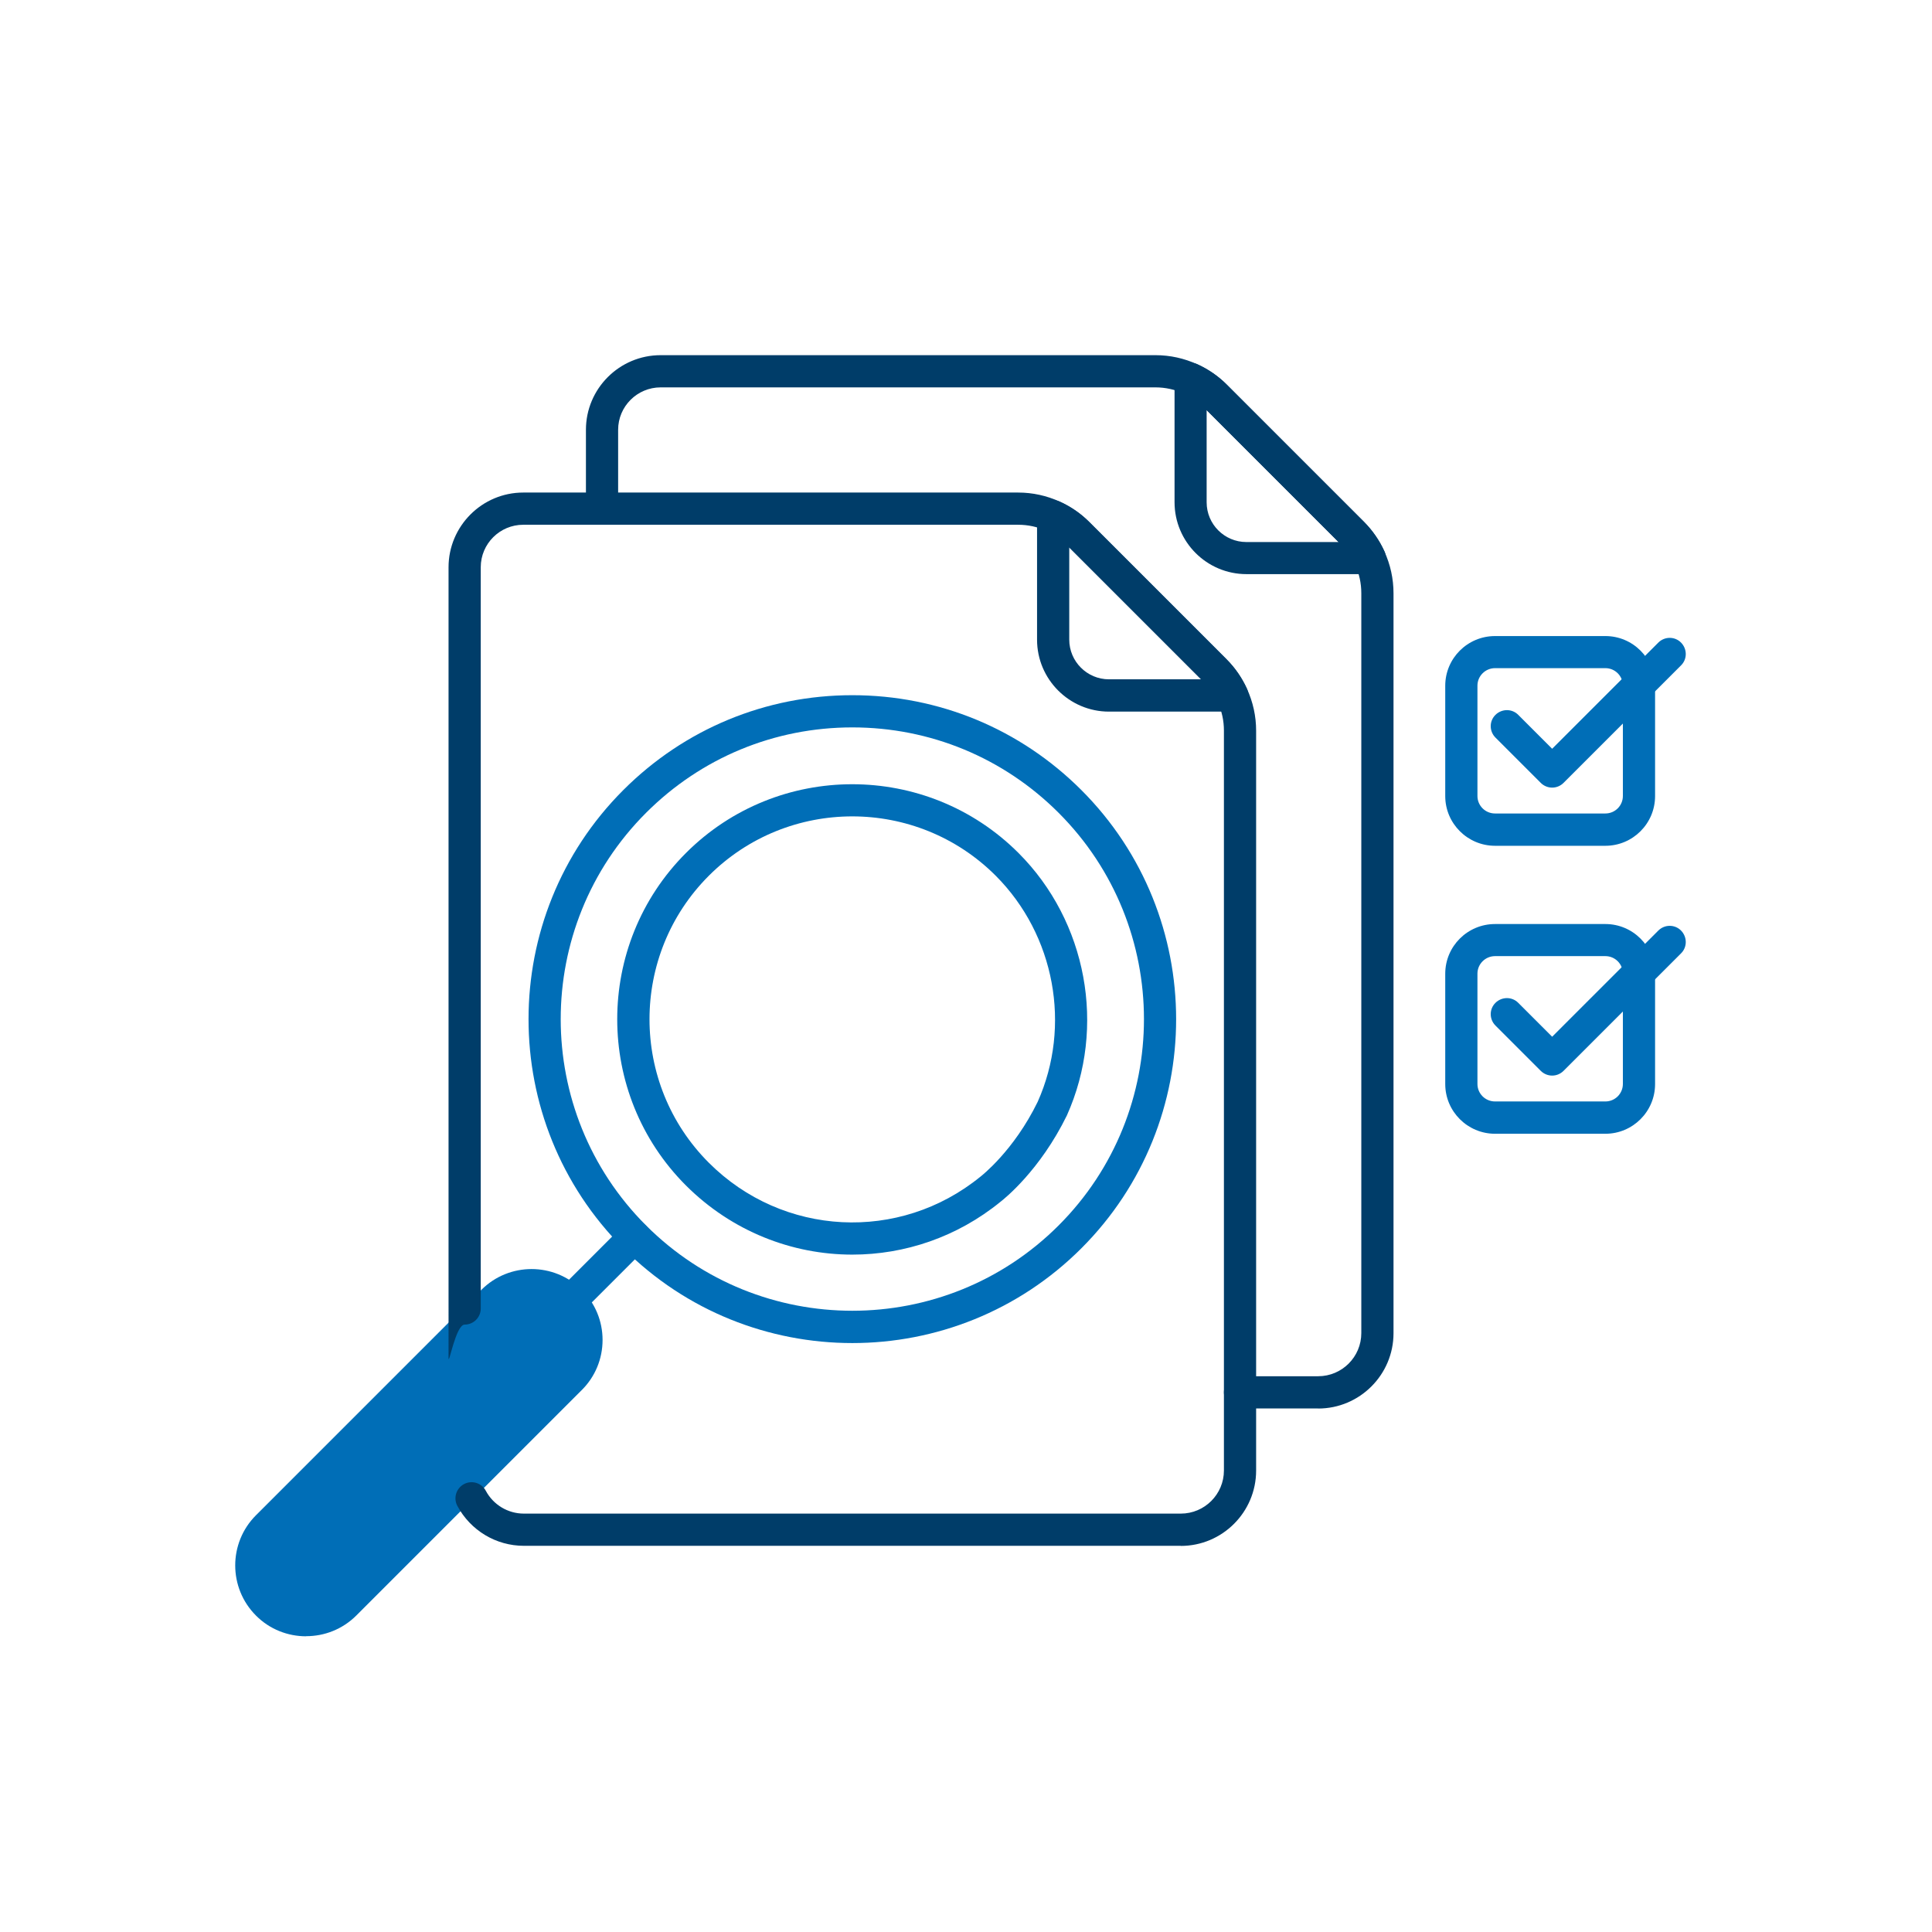
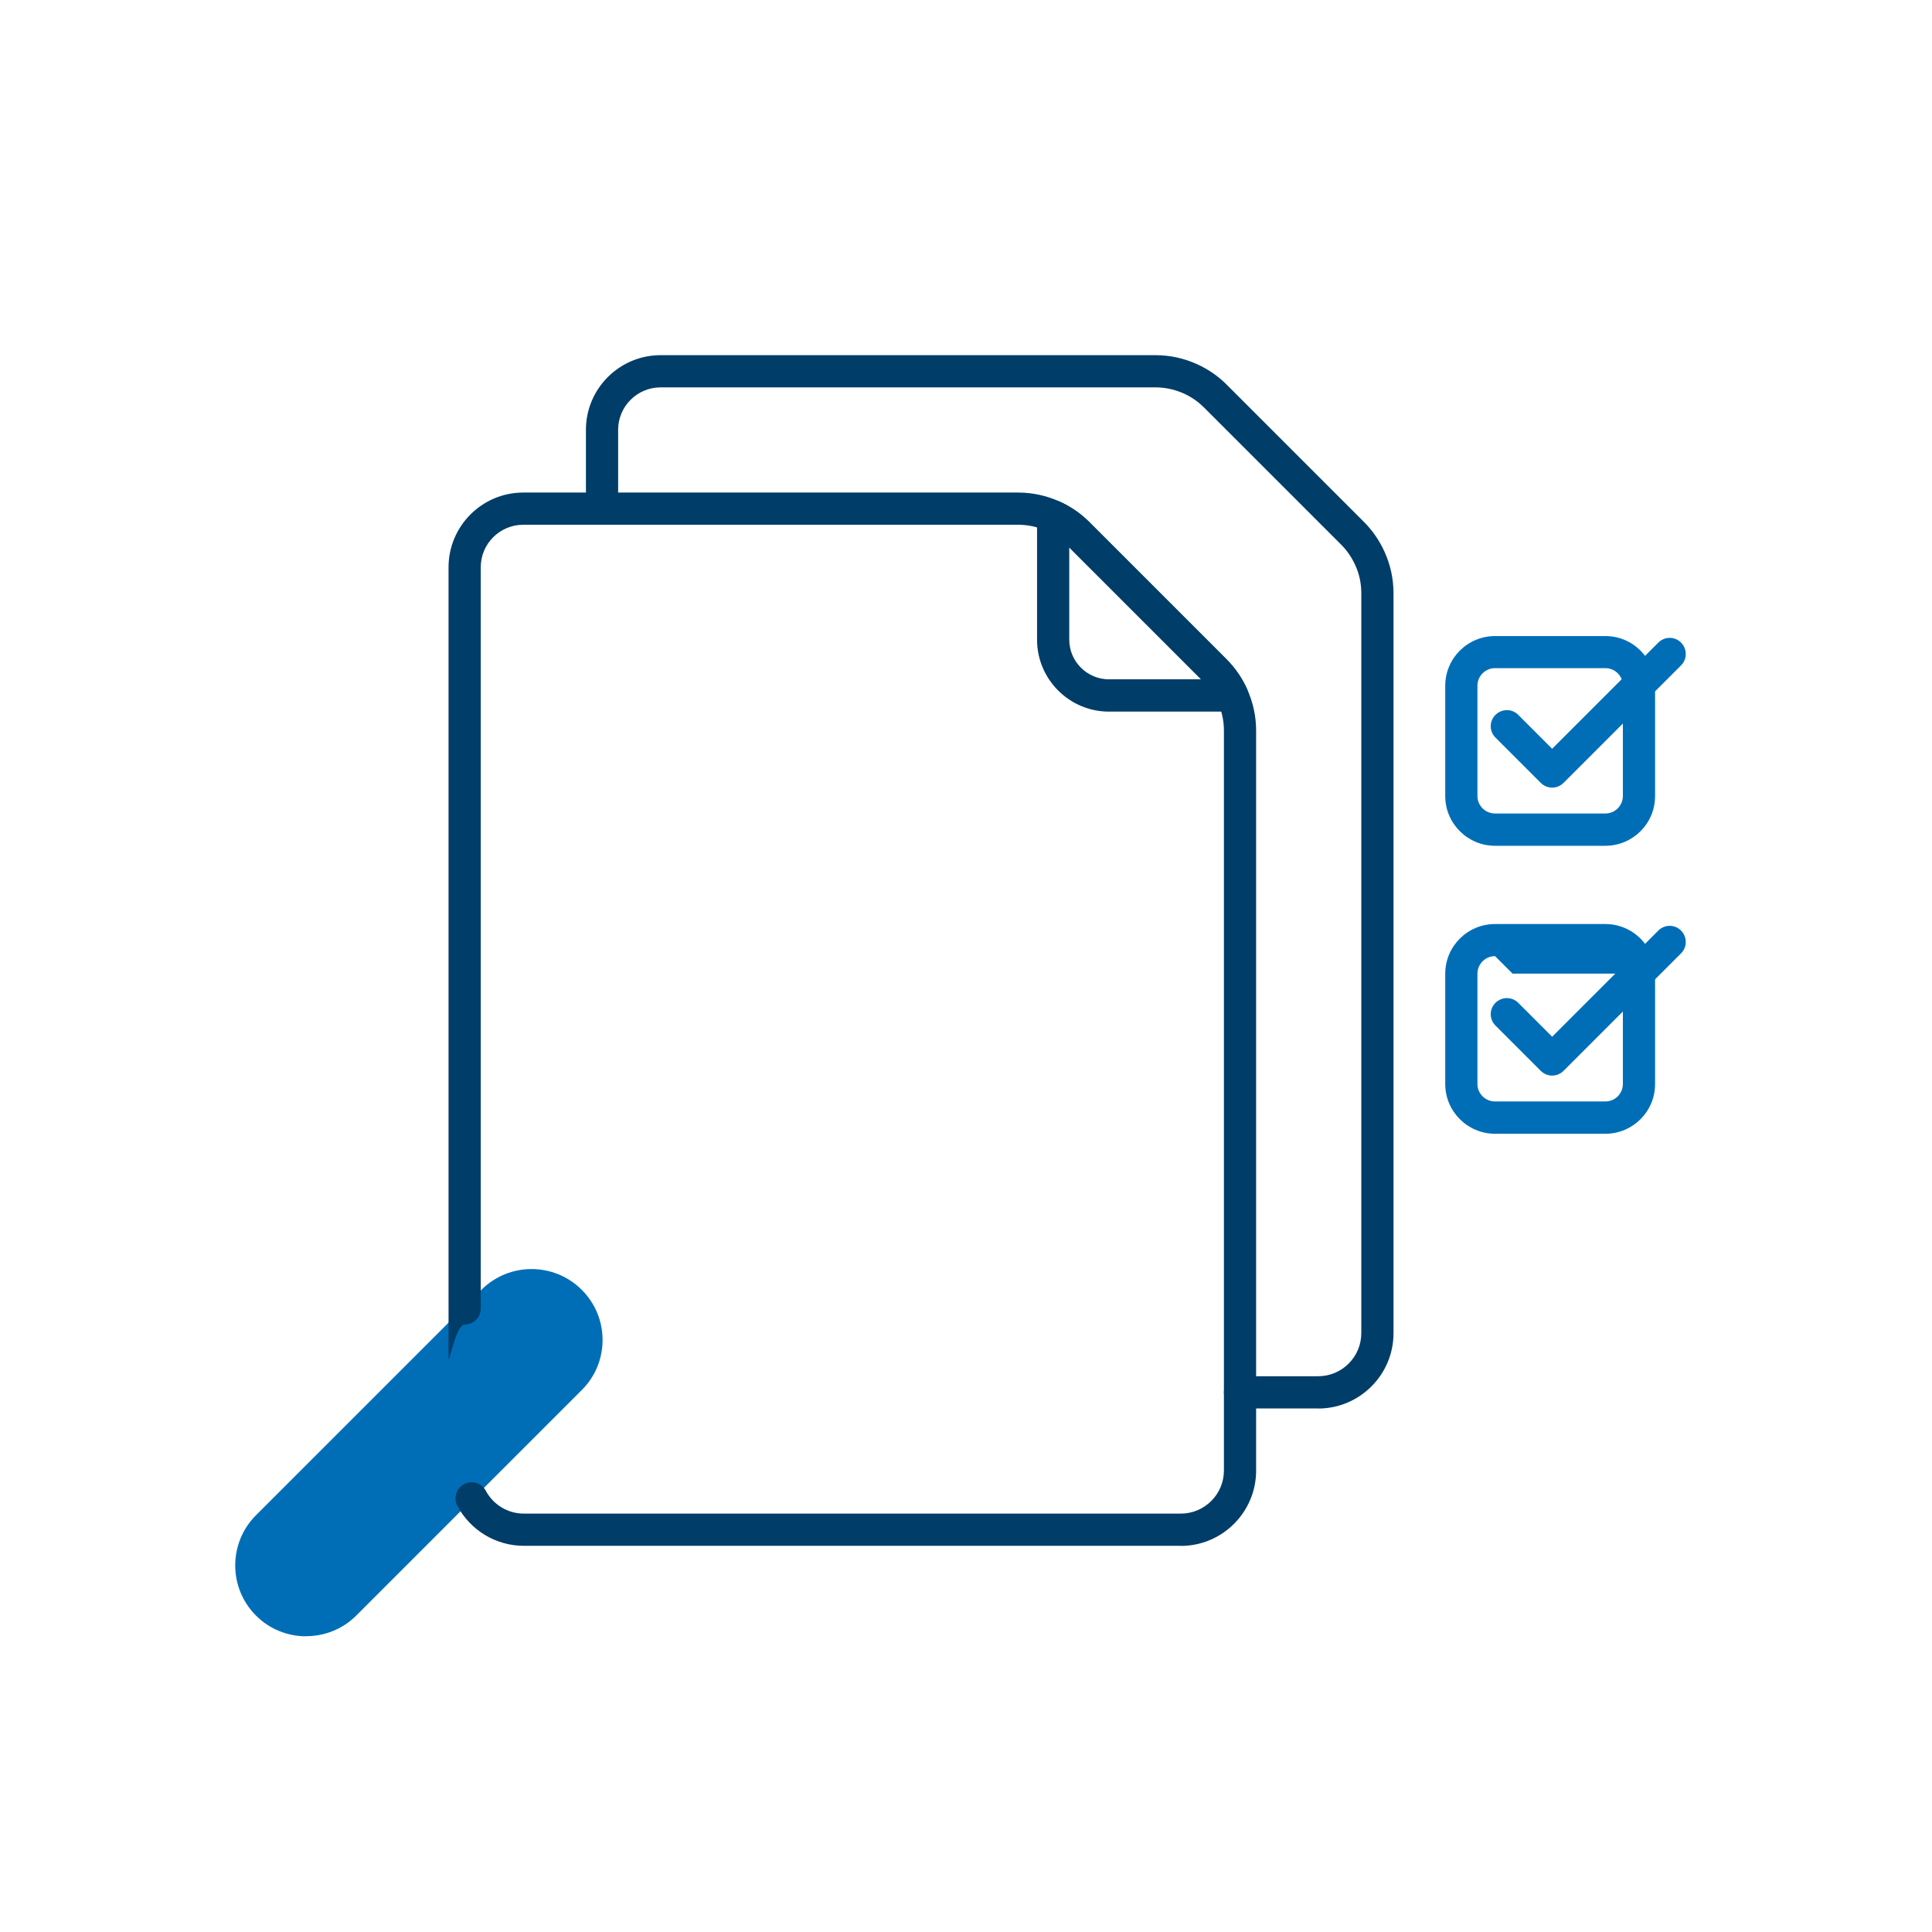
<svg xmlns="http://www.w3.org/2000/svg" id="Layer_1" data-name="Layer 1" viewBox="0 0 180 180">
  <defs>
    <style>
      .cls-1 {
        fill: #006eb7;
      }

      .cls-2 {
        fill: #003d69;
      }
    </style>
  </defs>
  <g id="g4013">
    <g id="g4015">
      <g id="g4021">
        <g id="path4023">
-           <path class="cls-1" d="M79.41,125.13c-7.73,0-15.46-2.94-21.34-8.83-11.77-11.77-11.77-30.92,0-42.69,5.7-5.7,13.28-8.84,21.34-8.84s15.64,3.14,21.34,8.84c11.77,11.77,11.77,30.92,0,42.69h0c-5.88,5.88-13.61,8.83-21.34,8.83ZM79.41,67.77c-7.26,0-14.09,2.83-19.22,7.96-10.6,10.6-10.6,27.84,0,38.44s27.84,10.6,38.44,0c10.6-10.6,10.6-27.84,0-38.44-5.13-5.13-11.96-7.96-19.22-7.96ZM99.69,115.24h0,0Z" />
-         </g>
+           </g>
      </g>
      <g id="g4025">
        <g id="path4027">
-           <path class="cls-1" d="M79.41,116.89c-5.62,0-11.22-2.17-15.5-6.44-8.54-8.54-8.54-22.44,0-30.98s22.44-8.54,30.98,0c6.38,6.38,8.2,16.21,4.51,24.45-2.51,5.13-5.83,7.77-6.19,8.05-4.05,3.3-8.94,4.92-13.8,4.92ZM79.41,76.06c-4.84,0-9.68,1.84-13.37,5.53-7.37,7.37-7.37,19.37,0,26.74,6.89,6.89,17.76,7.44,25.3,1.3.01-.01.03-.02.04-.03.04-.04,3.07-2.37,5.3-6.95,3.16-7.07,1.6-15.54-3.91-21.06-3.69-3.69-8.53-5.53-13.37-5.53Z" />
-         </g>
+           </g>
      </g>
      <g id="g4029">
        <g id="path4031">
          <path class="cls-1" d="M28.52,152.45c-1.69,0-3.39-.64-4.67-1.93-2.58-2.58-2.58-6.77,0-9.35l21-21c2.58-2.58,6.77-2.58,9.35,0,1.25,1.25,1.94,2.91,1.94,4.67s-.69,3.43-1.94,4.67l-21,21c-1.29,1.29-2.98,1.93-4.67,1.93Z" />
        </g>
      </g>
      <g id="g4033">
        <g id="path4035">
-           <path class="cls-1" d="M52.73,123.13c-.38,0-.77-.15-1.06-.44-.59-.59-.59-1.54,0-2.12l6.39-6.39c.59-.59,1.54-.59,2.12,0s.59,1.54,0,2.12l-6.39,6.39c-.29.29-.68.44-1.06.44Z" />
-         </g>
+           </g>
      </g>
      <g id="g4041">
        <g id="path4043">
          <path class="cls-2" d="M110.01,144.02h-61.2c-2.6,0-4.97-1.43-6.2-3.72-.39-.73-.11-1.64.62-2.03.73-.39,1.64-.11,2.03.62.7,1.31,2.06,2.13,3.55,2.13h61.2c2.22,0,4.02-1.8,4.02-4.02v-68.93c0-.92-.19-1.81-.58-2.65-.32-.7-.76-1.33-1.3-1.88l-12.77-12.77c-.54-.54-1.17-.98-1.87-1.3-.84-.39-1.74-.58-2.66-.58h-46.1c-2.18,0-3.96,1.77-3.96,3.96v69.06c0,.83-.67,1.5-1.5,1.5s-1.5,3.93-1.5,3.1V52.85c0-3.83,3.12-6.96,6.96-6.96h46.1c1.36,0,2.67.29,3.9.85,1.02.46,1.95,1.1,2.75,1.91l12.77,12.77c.8.8,1.44,1.73,1.91,2.76.56,1.23.85,2.54.85,3.9v68.93c0,3.87-3.15,7.02-7.02,7.02Z" />
        </g>
      </g>
      <g id="g4045">
        <g id="path4047">
          <path class="cls-2" d="M114.81,66.3h-11.49c-3.69,0-6.7-3.01-6.7-6.7v-11.49c0-.51.26-.98.69-1.26.43-.28.97-.32,1.43-.11,1.03.47,1.96,1.11,2.76,1.91l12.77,12.77c.8.8,1.44,1.73,1.91,2.76.21.46.17,1-.1,1.43-.28.43-.75.69-1.26.69ZM99.62,51.01v8.58c0,2.04,1.66,3.7,3.7,3.7h8.59l-12.29-12.29Z" />
        </g>
      </g>
      <g id="g4049">
        <g id="path4051">
          <path class="cls-2" d="M122.81,131.22h-7.28c-.83,0-1.5-.67-1.5-1.5s.67-1.5,1.5-1.5h7.28c2.22,0,4.02-1.8,4.02-4.02V55.27c0-.92-.19-1.82-.58-2.65-.32-.7-.76-1.34-1.3-1.88l-12.77-12.77c-.54-.54-1.17-.98-1.87-1.3-.84-.38-1.74-.58-2.66-.58h-46.1c-2.18,0-3.96,1.77-3.96,3.95v7.35c0,.83-.67,1.5-1.5,1.5s-1.5-.67-1.5-1.5v-7.35c0-3.83,3.12-6.95,6.96-6.95h46.1c1.36,0,2.67.29,3.9.85,1.03.47,1.96,1.11,2.75,1.91l12.77,12.77c.8.8,1.44,1.73,1.91,2.76.56,1.22.85,2.54.85,3.9v68.93c0,3.87-3.15,7.02-7.02,7.02Z" />
        </g>
      </g>
      <g id="g4053">
        <g id="path4055">
-           <path class="cls-2" d="M127.62,53.49h-11.49c-3.7,0-6.7-3.01-6.7-6.7v-11.49c0-.51.26-.98.69-1.26.43-.28.97-.32,1.43-.11,1.03.47,1.96,1.11,2.76,1.91l12.77,12.77c.8.81,1.44,1.73,1.91,2.76.21.46.17,1-.11,1.43s-.75.69-1.26.69ZM112.42,38.21v8.59c0,2.04,1.66,3.7,3.7,3.7h8.59l-12.29-12.29Z" />
-         </g>
+           </g>
      </g>
      <g id="g4057">
        <g id="path4059">
          <path class="cls-1" d="M149.57,78.8h-10.28c-2.56,0-4.64-2.08-4.64-4.63v-10.28c0-2.56,2.08-4.63,4.64-4.63h10.28c2.56,0,4.63,2.08,4.63,4.63v10.28c0,2.56-2.08,4.63-4.63,4.63ZM139.29,62.25c-.9,0-1.64.73-1.64,1.63v10.28c0,.9.73,1.63,1.64,1.63h10.28c.9,0,1.63-.73,1.63-1.63v-10.28c0-.9-.73-1.63-1.63-1.63h-10.28Z" />
        </g>
      </g>
      <g id="g4061">
        <g id="path4063">
          <path class="cls-1" d="M144.61,73.38h0c-.4,0-.78-.16-1.06-.44l-4.22-4.22c-.59-.59-.59-1.54,0-2.12s1.54-.59,2.12,0l3.16,3.16,9.89-9.89c.59-.59,1.54-.59,2.12,0s.59,1.54,0,2.12l-10.95,10.95c-.28.28-.66.44-1.06.44Z" />
        </g>
      </g>
      <g id="g4057-2" data-name="g4057">
        <g id="path4059-2" data-name="path4059">
-           <path class="cls-1" d="M149.57,105.63h-10.28c-2.56,0-4.64-2.08-4.64-4.63v-10.28c0-2.56,2.08-4.63,4.64-4.63h10.28c2.56,0,4.63,2.08,4.63,4.63v10.28c0,2.56-2.08,4.63-4.63,4.63ZM139.29,89.08c-.9,0-1.64.73-1.64,1.63v10.28c0,.9.73,1.63,1.64,1.63h10.28c.9,0,1.63-.73,1.63-1.63v-10.28c0-.9-.73-1.63-1.63-1.63h-10.28Z" />
+           <path class="cls-1" d="M149.57,105.63h-10.28c-2.56,0-4.64-2.08-4.64-4.63v-10.28c0-2.56,2.08-4.63,4.64-4.63h10.28c2.56,0,4.63,2.08,4.63,4.63v10.28c0,2.56-2.08,4.63-4.63,4.63ZM139.29,89.08c-.9,0-1.64.73-1.64,1.63v10.28c0,.9.73,1.63,1.64,1.63h10.28c.9,0,1.63-.73,1.63-1.63v-10.28h-10.28Z" />
        </g>
      </g>
      <g id="g4061-2" data-name="g4061">
        <g id="path4063-2" data-name="path4063">
          <path class="cls-1" d="M144.61,100.21h0c-.4,0-.78-.16-1.06-.44l-4.22-4.22c-.59-.59-.59-1.54,0-2.12s1.54-.59,2.12,0l3.16,3.16,9.89-9.89c.59-.59,1.54-.59,2.12,0s.59,1.54,0,2.12l-10.95,10.95c-.28.28-.66.44-1.06.44Z" />
        </g>
      </g>
    </g>
  </g>
</svg>